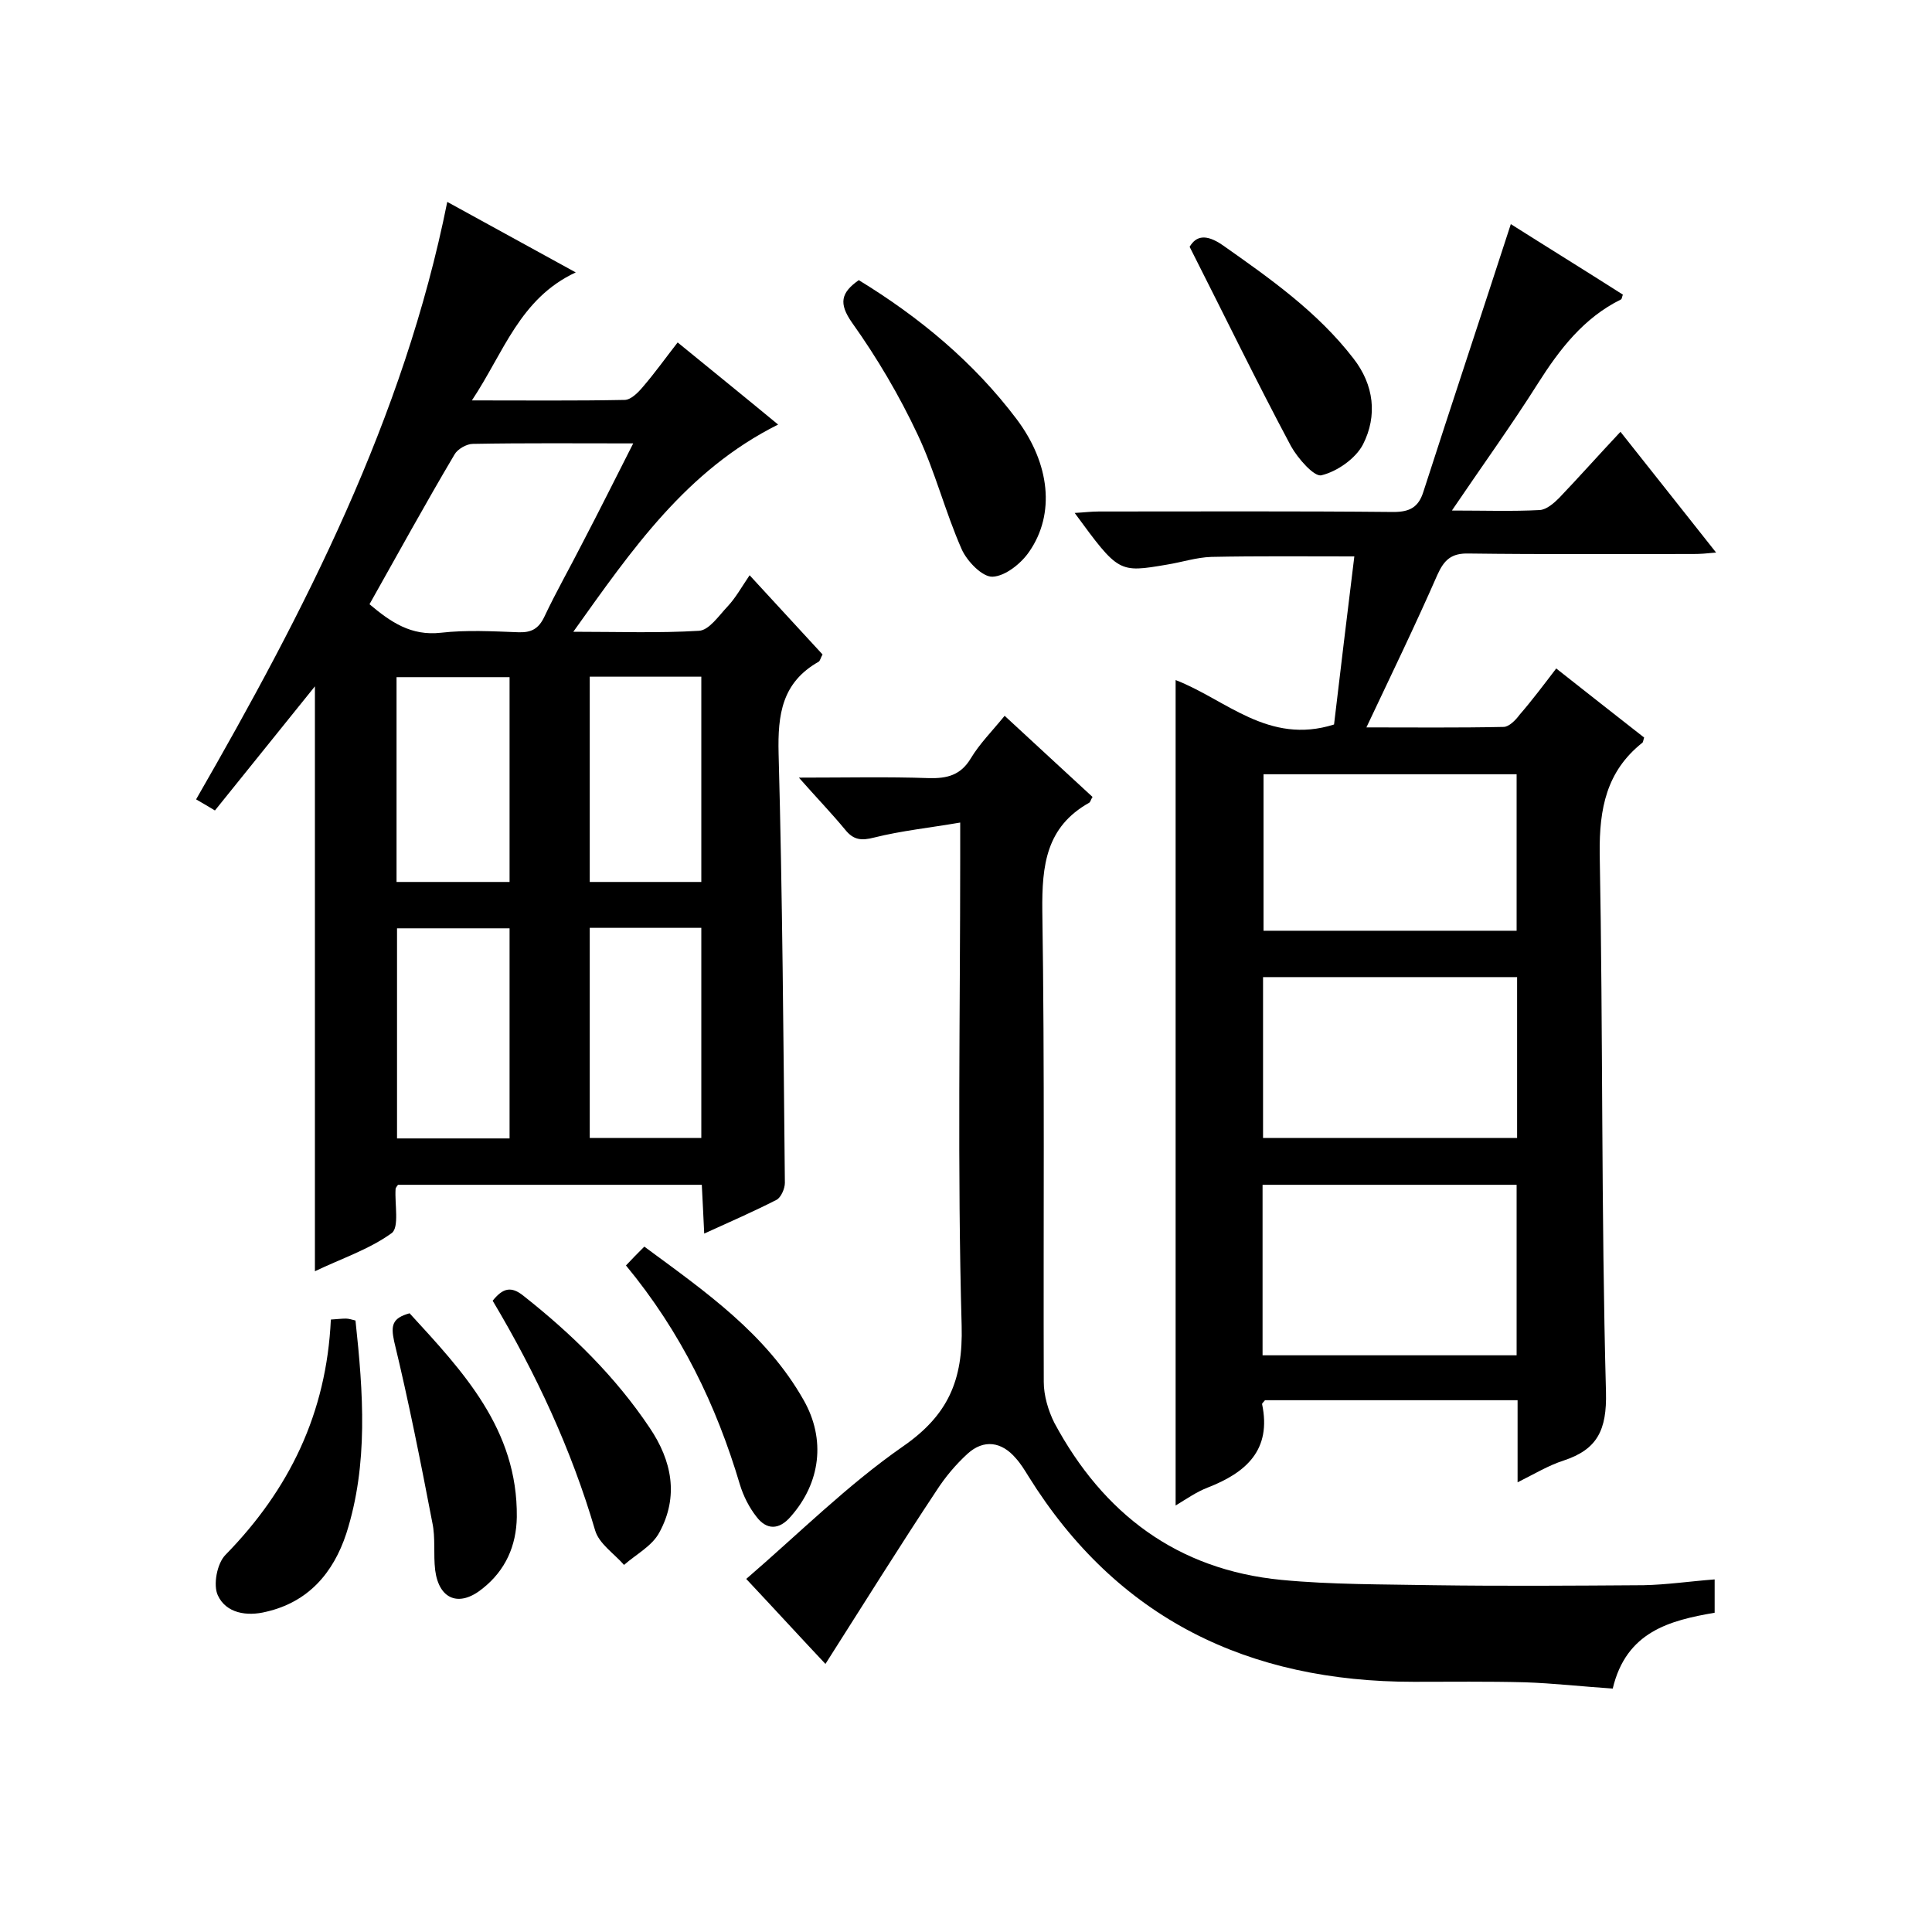
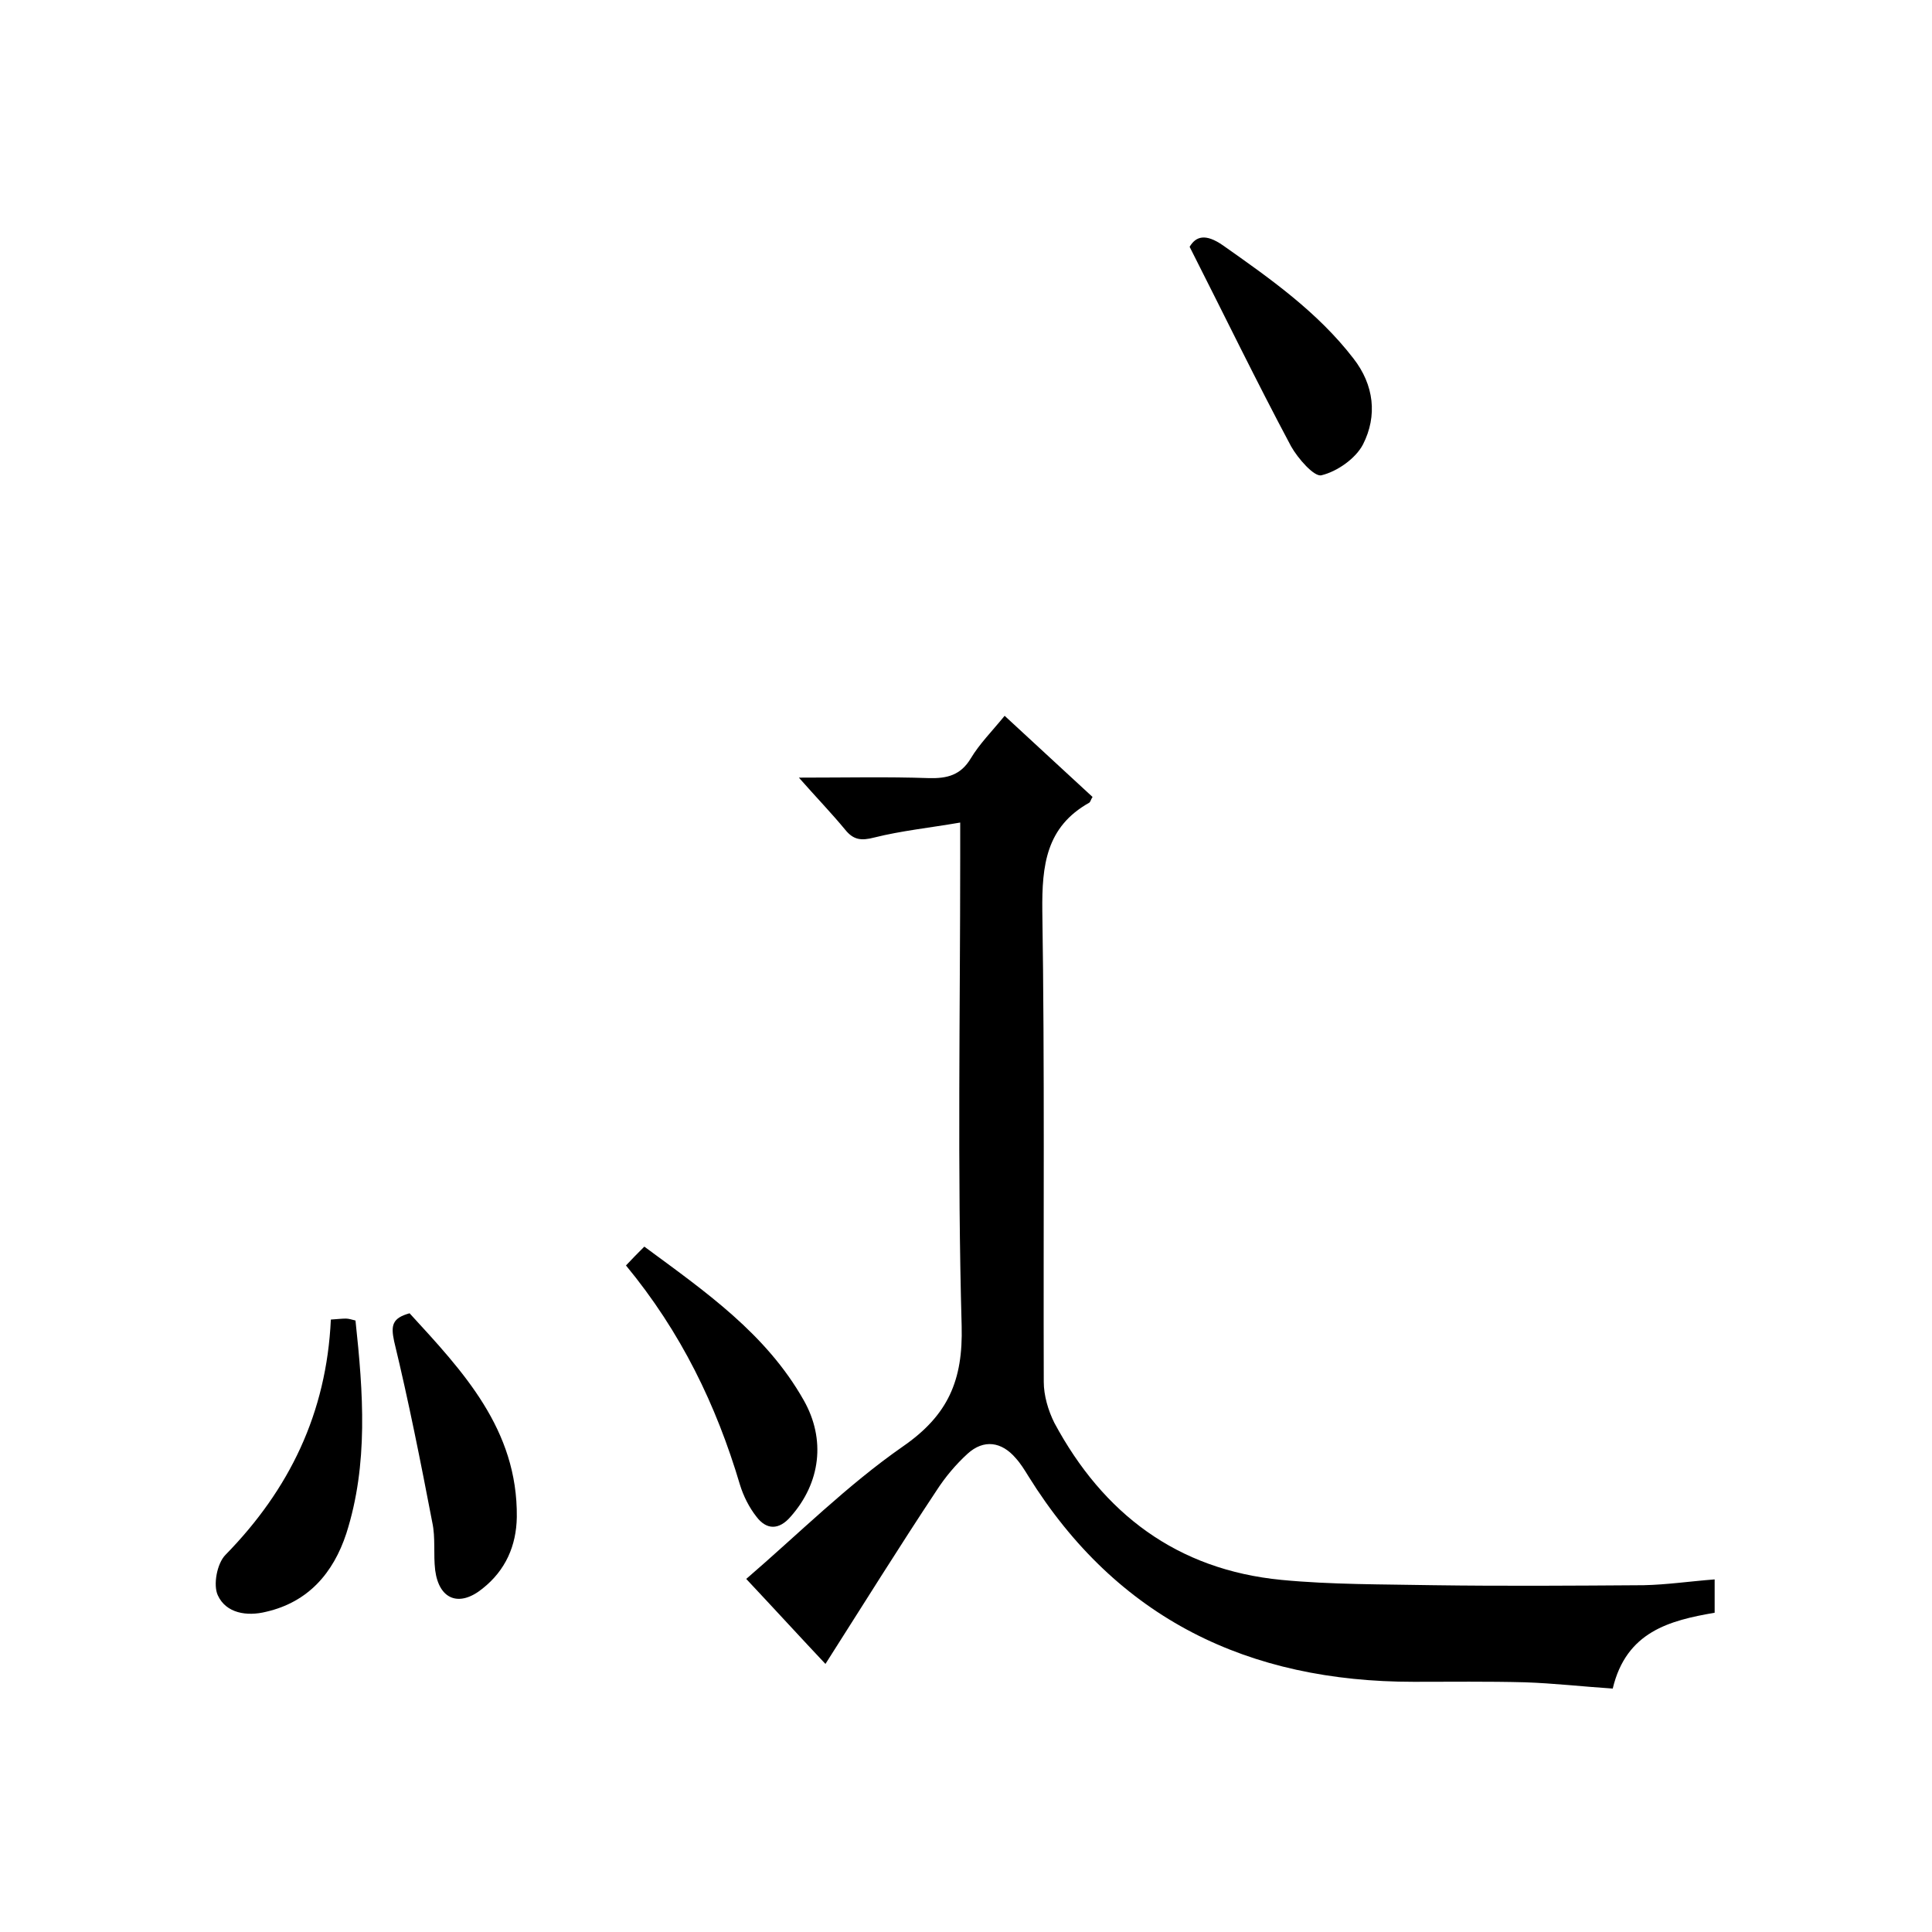
<svg xmlns="http://www.w3.org/2000/svg" enable-background="new 0 0 400 400" viewBox="0 0 400 400">
-   <path d="m243.4 140.8c10.4 4 19.2 13.5 32.8 9.2 1.3-11 2.7-22.6 4.2-34.8-10.4 0-20-.1-29.6.1-3.1.1-6.1 1.1-9.2 1.6-10 1.7-10 1.7-19.1-10.7 1.9-.1 3.4-.3 5-.3 20.3 0 40.7-.1 61 .1 3.4 0 5.2-1 6.2-4.2 5.9-18.3 12-36.6 18.1-55.4 7.1 4.5 15.2 9.5 23.2 14.6-.2.5-.2.9-.4 1-7.7 3.8-12.7 10.3-17.2 17.4-5.5 8.7-11.5 17-17.8 26.3 6.7 0 12.5.2 18.2-.1 1.4-.1 2.9-1.4 4-2.5 4.1-4.3 8.1-8.8 12.7-13.7 6.6 8.3 12.9 16.3 19.8 25-2 .2-3.3.3-4.7.3-15.5 0-31 .1-46.5-.1-3.6-.1-5.1 1.3-6.5 4.4-4.6 10.5-9.6 20.8-14.7 31.6 9.6 0 19 .1 28.4-.1 1.1 0 2.5-1.4 3.3-2.5 2.6-3 5-6.2 7.6-9.6 6.2 4.9 12.2 9.6 18.2 14.3-.2.6-.2 1-.4 1.1-7.4 5.9-8.9 13.6-8.8 22.9.7 37.2.3 74.3 1.3 111.5.2 7.9-1.8 11.9-8.8 14.2-3.1 1-5.9 2.7-9.5 4.5 0-6 0-11.4 0-17-17.8 0-35.1 0-52.3 0-.2.3-.6.6-.6.8 2 9.5-3.3 14.2-11.3 17.3-2.3.9-4.3 2.3-6.6 3.7 0-56.9 0-113.7 0-170.9zm18 139.8h52.6c0-12 0-23.6 0-35.3-17.7 0-35 0-52.6 0zm52.7-78.3c-17.9 0-35.2 0-52.6 0v33.3h52.6c0-11.3 0-22.1 0-33.3zm-.1-42c-17.8 0-35.1 0-52.4 0v32.4h52.4c0-10.9 0-21.5 0-32.4z" />
-   <path d="m92.6 41.8c8.9 4.9 17.5 9.6 26.6 14.6-11.6 5.4-14.9 16.6-21.5 26.5 11.2 0 21.4.1 31.6-.1 1.3 0 2.8-1.5 3.8-2.7 2.5-2.9 4.7-6 7.2-9.2 7.1 5.8 13.9 11.3 20.8 17-19 9.5-30.2 25.8-42.4 42.9 9.3 0 17.7.3 26-.2 2.1-.1 4.1-3.1 5.9-5 1.7-1.8 2.9-4 4.6-6.5 5.9 6.4 10.5 11.4 15.1 16.4-.4.7-.5 1.3-.8 1.5-7.6 4.3-8.5 10.9-8.3 19 .8 29.6 1 59.3 1.3 88.9 0 1.2-.8 3-1.7 3.5-4.7 2.4-9.5 4.5-15 7-.2-3.7-.3-6.7-.5-10.1-21.1 0-42 0-62.9 0-.2.3-.5.6-.5.9-.2 3.1.8 7.9-.8 9.1-4.7 3.4-10.5 5.3-15.9 7.9 0-40.4 0-80.3 0-121.1-7.2 8.9-13.9 17.3-20.7 25.7-1.2-.7-2.3-1.4-3.9-2.3 22.5-39.1 43-78.8 52-123.7zm-16.1 83.3c4.4 3.7 8.6 6.6 14.8 5.9 5.3-.6 10.6-.3 16-.1 2.7.1 4.2-.7 5.4-3.2 2.4-5.1 5.2-10 7.8-15.1 3.5-6.7 6.9-13.5 10.6-20.8-11.6 0-22.4-.1-33.2.1-1.3 0-3.2 1.1-3.8 2.2-6.1 10.3-11.8 20.7-17.6 31zm29 67.1c-8 0-15.6 0-23.3 0v43.5h23.3c0-14.5 0-28.8 0-43.5zm16.6-.1v43.5h23.1c0-14.7 0-29.1 0-43.5-7.8 0-15.3 0-23.1 0zm-40-51.9v42.4h23.4c0-14.3 0-28.2 0-42.4-7.9 0-15.5 0-23.4 0zm40-.1v42.5h23.1c0-14.4 0-28.4 0-42.5-7.9 0-15.3 0-23.1 0z" />
  <path d="m170.9 344.5c-4.9-5.2-10.3-11.1-16.4-17.6 10.8-9.3 20.9-19.4 32.4-27.4 9.4-6.5 12.5-13.7 12.2-25-.9-32.3-.3-64.7-.3-97 0-2 0-3.9 0-7.2-6.4 1.1-12.2 1.7-17.8 3.1-2.7.7-4.3.5-6-1.6-2.8-3.4-5.9-6.6-9.6-10.8 9.8 0 18.3-.2 26.9.1 3.8.1 6.6-.6 8.7-4.1 1.8-3 4.3-5.5 7-8.8 6.2 5.7 12.2 11.3 18.2 16.8-.4.6-.4 1-.7 1.2-8.9 5-9.8 12.9-9.7 22.4.5 32.5.2 65 .3 97.5 0 2.8.9 5.9 2.2 8.5 10.1 18.8 25.4 30.4 47 32.5 10.4 1 21 .9 31.5 1.1 14.5.2 29 .1 43.5 0 4.8-.1 9.5-.8 14.7-1.2v6.9c-9.3 1.6-18.3 3.9-21.1 15.7-6.1-.4-12.2-1.1-18.2-1.3-7.7-.2-15.3-.1-23-.1-34.2 0-61.4-13-79.8-42.6-.8-1.3-1.6-2.6-2.6-3.7-2.9-3.4-6.6-4-10-.9-2.4 2.2-4.6 4.8-6.4 7.6-7.7 11.6-15.1 23.5-23 35.9z" />
-   <path d="m177.8 58c12.6 7.7 23.8 17 32.7 28.8 6.9 9.2 8 19.6 2.6 27.4-1.7 2.5-5 5.1-7.6 5.2-2.1.1-5.3-3.2-6.4-5.7-3.4-7.7-5.5-16.1-9.1-23.7-3.8-8.1-8.4-15.9-13.6-23.2-2.8-4-2.3-6.2 1.4-8.8z" />
  <path d="m129.6 262c1.4-1.5 2.4-2.5 3.8-3.9 12.6 9.3 25.2 18 33 31.8 4.6 8.1 3.5 17.1-2.7 24.1-2.4 2.8-5 2.8-7.1 0-1.5-1.9-2.7-4.3-3.4-6.6-4.9-16.5-12.2-31.6-23.6-45.4z" />
  <path d="m68.5 273.2c1.5-.1 2.3-.2 3.1-.2.6 0 1.2.2 2 .4 1.6 14.9 2.7 29.7-1.9 44.1-2.7 8.2-7.9 14.2-16.6 16.2-4 1-8.3.3-10-3.4-1-2.1-.2-6.6 1.6-8.4 13.2-13.5 20.9-29.3 21.8-48.7z" />
-   <path d="m102 269.3c2.1-2.6 3.8-3.1 6.4-1 10 7.9 19 16.7 26.1 27.3 4.6 6.8 6.1 14.2 2 21.7-1.5 2.8-4.8 4.5-7.3 6.7-2.1-2.4-5.2-4.4-6-7.2-4.9-16.7-12.2-32.4-21.2-47.5z" />
  <path d="m246.3 51.1c1.3-2.2 3.3-2.8 6.9-.3 9.8 6.9 19.6 13.8 27 23.4 4.3 5.5 5 11.9 2 17.8-1.5 2.9-5.3 5.6-8.6 6.4-1.5.4-4.9-3.5-6.3-6-7.1-13.3-13.7-26.9-21-41.3z" />
  <path d="m84.8 271.9c11 12 22.4 24 22.2 42.2-.1 5.9-2.3 11-7.1 14.8-4.8 3.9-9 2.3-9.8-3.8-.4-3.3.1-6.7-.6-9.9-2.4-12.5-4.9-25.1-7.9-37.5-.7-3.3-.4-4.8 3.2-5.8z" />
</svg>